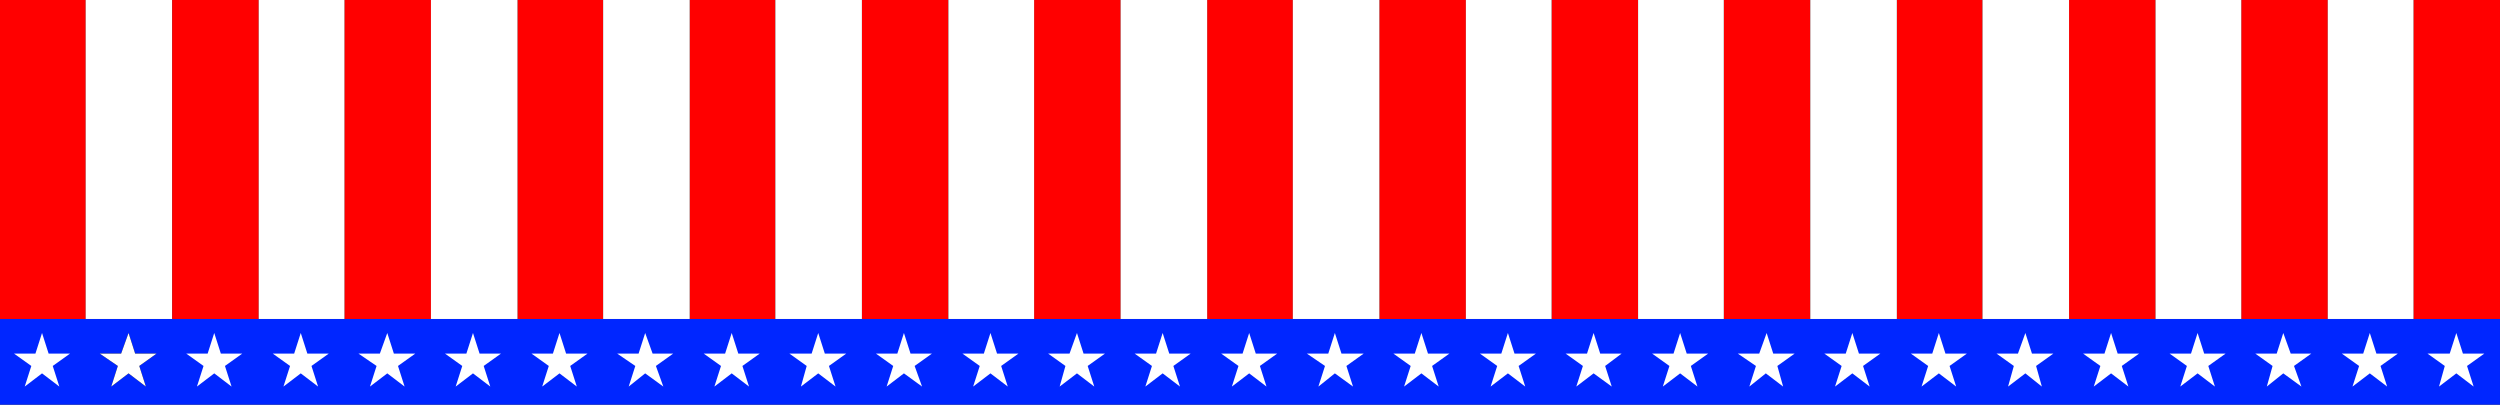
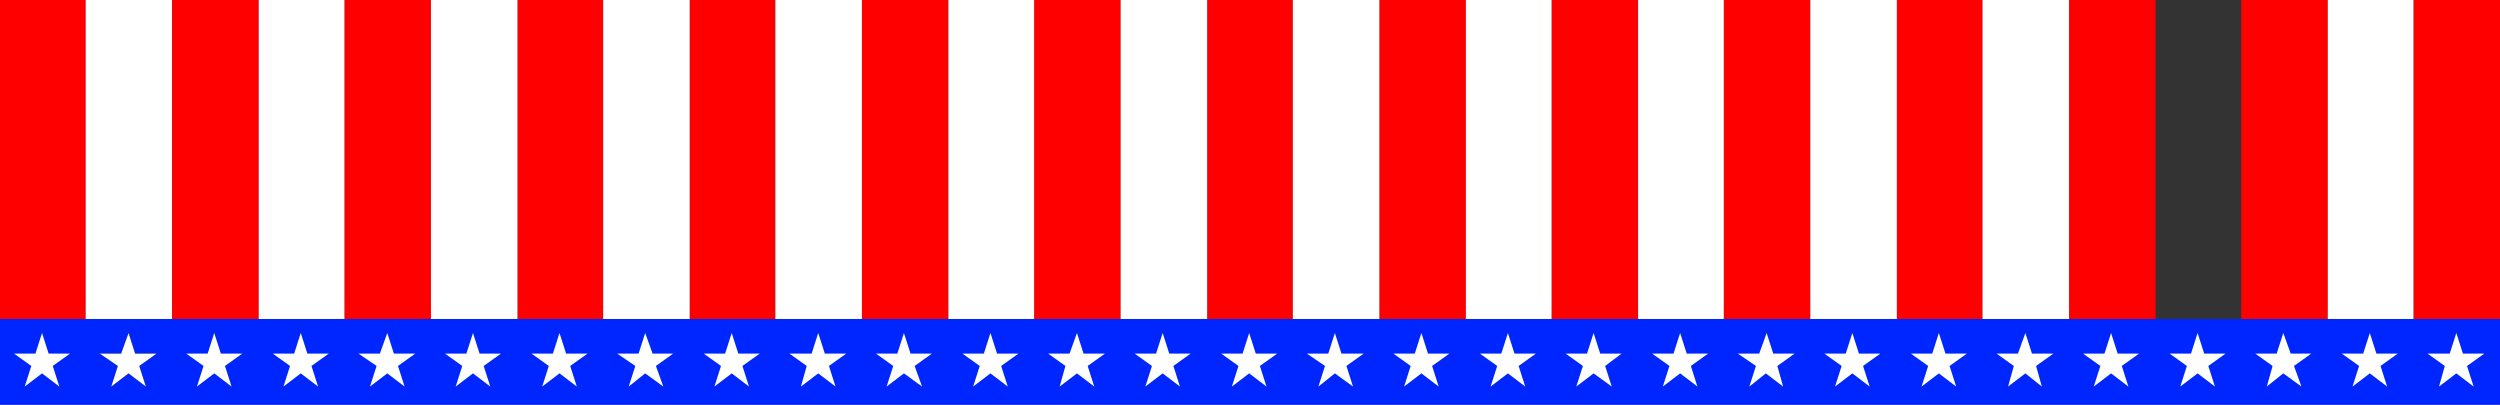
<svg xmlns="http://www.w3.org/2000/svg" xmlns:ns1="http://sodipodi.sourceforge.net/DTD/sodipodi-0.dtd" xmlns:ns2="http://www.inkscape.org/namespaces/inkscape" version="1.0" width="129.724mm" height="20.999mm" id="svg60" ns1:docname="Patriotic Border 3.wmf">
  <rect width="100%" height="100%" fill="#333333" stroke="none" />
  <ns1:namedview id="namedview60" pagecolor="#ffffff" bordercolor="#000000" borderopacity="0.25" ns2:showpageshadow="2" ns2:pageopacity="0.0" ns2:pagecheckerboard="0" ns2:deskcolor="#d1d1d1" ns2:document-units="mm" />
  <defs id="defs1">
    <pattern id="WMFhbasepattern" patternUnits="userSpaceOnUse" width="6" height="6" x="0" y="0" />
  </defs>
  <path style="fill:#ff0000;fill-opacity:1;fill-rule:evenodd;stroke:none" d="M 16.806,62.556 V 0 H 0 v 62.556 z" id="path1" />
-   <path style="fill:#ffffff;fill-opacity:1;fill-rule:evenodd;stroke:none" d="M 33.774,62.556 V 0 H 16.806 v 62.556 z" id="path2" />
+   <path style="fill:#ffffff;fill-opacity:1;fill-rule:evenodd;stroke:none" d="M 33.774,62.556 V 0 H 16.806 v 62.556 " id="path2" />
  <path style="fill:#ff0000;fill-opacity:1;fill-rule:evenodd;stroke:none" d="M 50.742,62.556 V 0 H 33.774 v 62.556 z" id="path3" />
  <path style="fill:#ff0000;fill-opacity:1;fill-rule:evenodd;stroke:none" d="M 84.517,62.556 V 0 H 67.549 v 62.556 z" id="path4" />
  <path style="fill:#ff0000;fill-opacity:1;fill-rule:evenodd;stroke:none" d="M 118.291,62.556 V 0 h -16.806 v 62.556 z" id="path5" />
  <path style="fill:#ff0000;fill-opacity:1;fill-rule:evenodd;stroke:none" d="M 152.065,62.556 V 0 h -16.806 v 62.556 z" id="path6" />
  <path style="fill:#ff0000;fill-opacity:1;fill-rule:evenodd;stroke:none" d="M 186.001,62.556 V 0 h -16.968 v 62.556 z" id="path7" />
  <path style="fill:#ff0000;fill-opacity:1;fill-rule:evenodd;stroke:none" d="M 219.776,62.556 V 0 h -16.968 v 62.556 z" id="path8" />
  <path style="fill:#ff0000;fill-opacity:1;fill-rule:evenodd;stroke:none" d="M 253.55,62.556 V 0 h -16.806 v 62.556 z" id="path9" />
  <path style="fill:#ff0000;fill-opacity:1;fill-rule:evenodd;stroke:none" d="M 287.486,62.556 V 0 h -16.968 v 62.556 z" id="path10" />
  <path style="fill:#ff0000;fill-opacity:1;fill-rule:evenodd;stroke:none" d="M 321.26,62.556 V 0 h -16.968 v 62.556 z" id="path11" />
  <path style="fill:#ff0000;fill-opacity:1;fill-rule:evenodd;stroke:none" d="M 355.035,62.556 V 0 h -16.968 v 62.556 z" id="path12" />
  <path style="fill:#ff0000;fill-opacity:1;fill-rule:evenodd;stroke:none" d="M 388.809,62.556 V 0 h -16.806 v 62.556 z" id="path13" />
  <path style="fill:#ff0000;fill-opacity:1;fill-rule:evenodd;stroke:none" d="M 422.745,62.556 V 0 h -16.968 v 62.556 z" id="path14" />
  <path style="fill:#ff0000;fill-opacity:1;fill-rule:evenodd;stroke:none" d="M 456.519,62.556 V 0 H 439.551 v 62.556 z" id="path15" />
  <path style="fill:#ff0000;fill-opacity:1;fill-rule:evenodd;stroke:none" d="M 490.294,62.556 V 0 h -16.968 v 62.556 z" id="path16" />
  <path style="fill:#ffffff;fill-opacity:1;fill-rule:evenodd;stroke:none" d="M 67.549,62.556 V 0 H 50.742 v 62.556 z" id="path17" />
  <path style="fill:#ffffff;fill-opacity:1;fill-rule:evenodd;stroke:none" d="M 101.485,62.556 V 0 H 84.517 v 62.556 z" id="path18" />
  <path style="fill:#ffffff;fill-opacity:1;fill-rule:evenodd;stroke:none" d="M 135.259,62.556 V 0 h -16.968 v 62.556 z" id="path19" />
  <path style="fill:#ffffff;fill-opacity:1;fill-rule:evenodd;stroke:none" d="M 169.033,62.556 V 0 h -16.968 v 62.556 z" id="path20" />
  <path style="fill:#ffffff;fill-opacity:1;fill-rule:evenodd;stroke:none" d="M 202.808,62.556 V 0 h -16.806 v 62.556 z" id="path21" />
  <path style="fill:#ffffff;fill-opacity:1;fill-rule:evenodd;stroke:none" d="M 236.744,62.556 V 0 h -16.968 v 62.556 z" id="path22" />
  <path style="fill:#ffffff;fill-opacity:1;fill-rule:evenodd;stroke:none" d="M 270.518,62.556 V 0 h -16.968 v 62.556 z" id="path23" />
  <path style="fill:#ffffff;fill-opacity:1;fill-rule:evenodd;stroke:none" d="M 304.292,62.556 V 0 h -16.806 v 62.556 z" id="path24" />
  <path style="fill:#ffffff;fill-opacity:1;fill-rule:evenodd;stroke:none" d="M 338.067,62.556 V 0 h -16.806 v 62.556 z" id="path25" />
  <path style="fill:#ffffff;fill-opacity:1;fill-rule:evenodd;stroke:none" d="M 372.003,62.556 V 0 H 355.035 v 62.556 z" id="path26" />
  <path style="fill:#ffffff;fill-opacity:1;fill-rule:evenodd;stroke:none" d="M 405.777,62.556 V 0 h -16.968 v 62.556 z" id="path27" />
-   <path style="fill:#ffffff;fill-opacity:1;fill-rule:evenodd;stroke:none" d="M 439.551,62.556 V 0 h -16.806 v 62.556 z" id="path28" />
  <path style="fill:#ffffff;fill-opacity:1;fill-rule:evenodd;stroke:none" d="M 473.326,62.556 V 0 h -16.806 v 62.556 z" id="path29" />
  <path style="fill:#0026ff;fill-opacity:1;fill-rule:evenodd;stroke:none" d="M 490.294,62.556 V 79.366 H 0 V 62.556 Z" id="path30" />
  <path style="fill:#ffffff;fill-opacity:1;fill-rule:evenodd;stroke:none" d="m 2.747,69.345 h 4.202 l 1.293,-4.041 1.293,4.041 h 4.202 l -3.394,2.425 1.293,4.041 -3.394,-2.586 -3.394,2.586 1.293,-4.041 z" id="path31" />
  <path style="fill:#000000;fill-opacity:1;fill-rule:evenodd;stroke:none" d="m 19.554,69.345 h 4.202 l 1.454,-4.041 1.293,4.041 h 4.202 l -3.394,2.425 1.293,4.041 -3.394,-2.586 -3.394,2.586 1.293,-4.041 z" id="path32" />
  <path style="fill:#ffffff;fill-opacity:1;fill-rule:evenodd;stroke:none" d="m 19.554,69.345 h 4.202 l 1.454,-4.041 1.293,4.041 h 4.202 l -3.394,2.425 1.293,4.041 -3.394,-2.586 -3.394,2.586 1.293,-4.041 z" id="path33" />
  <path style="fill:#ffffff;fill-opacity:1;fill-rule:evenodd;stroke:none" d="m 36.522,69.345 h 4.202 l 1.293,-4.041 1.293,4.041 h 4.202 l -3.394,2.425 1.293,4.041 -3.394,-2.586 -3.394,2.586 1.293,-4.041 z" id="path34" />
  <path style="fill:#ffffff;fill-opacity:1;fill-rule:evenodd;stroke:none" d="m 53.49,69.345 h 4.202 l 1.293,-4.041 1.293,4.041 h 4.202 l -3.394,2.425 1.293,4.041 -3.394,-2.586 -3.394,2.586 1.293,-4.041 z" id="path35" />
  <path style="fill:#ffffff;fill-opacity:1;fill-rule:evenodd;stroke:none" d="m 70.296,69.345 h 4.202 l 1.454,-4.041 1.293,4.041 h 4.202 l -3.394,2.425 1.293,4.041 -3.394,-2.586 -3.394,2.586 1.293,-4.041 z" id="path36" />
  <path style="fill:#ffffff;fill-opacity:1;fill-rule:evenodd;stroke:none" d="m 87.264,69.345 h 4.202 l 1.293,-4.041 1.293,4.041 h 4.202 l -3.394,2.425 1.293,4.041 -3.394,-2.586 -3.394,2.586 1.293,-4.041 z" id="path37" />
  <path style="fill:#ffffff;fill-opacity:1;fill-rule:evenodd;stroke:none" d="m 104.232,69.345 h 4.202 l 1.293,-4.041 1.293,4.041 h 4.202 l -3.394,2.425 1.293,4.041 -3.394,-2.586 -3.394,2.586 1.293,-4.041 z" id="path38" />
  <path style="fill:#ffffff;fill-opacity:1;fill-rule:evenodd;stroke:none" d="m 121.038,69.345 h 4.202 l 1.293,-4.041 1.454,4.041 h 4.04 l -3.394,2.425 1.454,4.041 -3.555,-2.586 -3.232,2.586 1.293,-4.041 z" id="path39" />
  <path style="fill:#ffffff;fill-opacity:1;fill-rule:evenodd;stroke:none" d="m 138.006,69.345 h 4.202 l 1.293,-4.041 1.293,4.041 h 4.202 l -3.394,2.425 1.293,4.041 -3.394,-2.586 -3.394,2.586 1.293,-4.041 z" id="path40" />
  <path style="fill:#ffffff;fill-opacity:1;fill-rule:evenodd;stroke:none" d="m 154.813,69.345 h 4.363 l 1.293,-4.041 1.293,4.041 h 4.202 l -3.394,2.425 1.293,4.041 -3.394,-2.586 -3.394,2.586 1.131,-4.041 z" id="path41" />
  <path style="fill:#ffffff;fill-opacity:1;fill-rule:evenodd;stroke:none" d="m 171.781,69.345 h 4.202 l 1.293,-4.041 1.293,4.041 h 4.202 l -3.394,2.425 1.454,4.041 -3.555,-2.586 -3.394,2.586 1.293,-4.041 z" id="path42" />
  <path style="fill:#ffffff;fill-opacity:1;fill-rule:evenodd;stroke:none" d="m 188.749,69.345 h 4.202 l 1.293,-4.041 1.293,4.041 h 4.202 l -3.394,2.425 1.293,4.041 -3.394,-2.586 -3.394,2.586 1.293,-4.041 z" id="path43" />
  <path style="fill:#ffffff;fill-opacity:1;fill-rule:evenodd;stroke:none" d="m 205.555,69.345 h 4.202 l 1.454,-4.041 1.293,4.041 h 4.202 l -3.394,2.425 1.293,4.041 -3.394,-2.586 -3.394,2.586 1.131,-4.041 z" id="path44" />
  <path style="fill:#ffffff;fill-opacity:1;fill-rule:evenodd;stroke:none" d="m 222.523,69.345 h 4.202 l 1.293,-4.041 1.293,4.041 h 4.202 l -3.394,2.425 1.293,4.041 -3.394,-2.586 -3.394,2.586 1.293,-4.041 z" id="path45" />
  <path style="fill:#ffffff;fill-opacity:1;fill-rule:evenodd;stroke:none" d="m 239.491,69.345 h 4.202 l 1.293,-4.041 1.293,4.041 h 4.202 l -3.394,2.425 1.293,4.041 -3.394,-2.586 -3.394,2.586 1.293,-4.041 z" id="path46" />
  <path style="fill:#ffffff;fill-opacity:1;fill-rule:evenodd;stroke:none" d="m 256.297,69.345 h 4.202 l 1.293,-4.041 1.293,4.041 h 4.363 l -3.394,2.425 1.293,4.041 -3.555,-2.586 -3.232,2.586 1.293,-4.041 z" id="path47" />
  <path style="fill:#ffffff;fill-opacity:1;fill-rule:evenodd;stroke:none" d="m 273.265,69.345 h 4.202 l 1.293,-4.041 1.293,4.041 h 4.202 l -3.394,2.425 1.293,4.041 -3.394,-2.586 -3.394,2.586 1.293,-4.041 z" id="path48" />
  <path style="fill:#ffffff;fill-opacity:1;fill-rule:evenodd;stroke:none" d="m 290.233,69.345 h 4.202 l 1.293,-4.041 1.293,4.041 h 4.202 l -3.394,2.425 1.293,4.041 -3.394,-2.586 -3.394,2.586 1.293,-4.041 z" id="path49" />
  <path style="fill:#ffffff;fill-opacity:1;fill-rule:evenodd;stroke:none" d="m 307.04,69.345 h 4.202 l 1.293,-4.041 1.293,4.041 h 4.202 l -3.232,2.425 1.293,4.041 -3.555,-2.586 -3.394,2.586 1.293,-4.041 z" id="path50" />
  <path style="fill:#ffffff;fill-opacity:1;fill-rule:evenodd;stroke:none" d="m 324.008,69.345 h 4.202 l 1.293,-4.041 1.293,4.041 h 4.202 l -3.394,2.425 1.293,4.041 -3.394,-2.586 -3.394,2.586 1.293,-4.041 z" id="path51" />
  <path style="fill:#ffffff;fill-opacity:1;fill-rule:evenodd;stroke:none" d="m 340.814,69.345 h 4.202 l 1.454,-4.041 1.293,4.041 h 4.202 l -3.394,2.425 1.131,4.041 -3.394,-2.586 -3.232,2.586 1.293,-4.041 z" id="path52" />
  <path style="fill:#ffffff;fill-opacity:1;fill-rule:evenodd;stroke:none" d="m 357.782,69.345 h 4.202 l 1.293,-4.041 1.293,4.041 h 4.202 l -3.394,2.425 1.293,4.041 -3.394,-2.586 -3.394,2.586 1.293,-4.041 z" id="path53" />
  <path style="fill:#ffffff;fill-opacity:1;fill-rule:evenodd;stroke:none" d="m 374.75,69.345 h 4.202 l 1.293,-4.041 1.293,4.041 h 4.202 l -3.394,2.425 1.293,4.041 -3.394,-2.586 -3.394,2.586 1.293,-4.041 z" id="path54" />
  <path style="fill:#ffffff;fill-opacity:1;fill-rule:evenodd;stroke:none" d="m 391.556,69.345 h 4.202 l 1.454,-4.041 1.293,4.041 h 4.202 l -3.394,2.425 1.131,4.041 -3.232,-2.586 -3.394,2.586 1.131,-4.041 z" id="path55" />
  <path style="fill:#ffffff;fill-opacity:1;fill-rule:evenodd;stroke:none" d="m 408.524,69.345 h 4.202 l 1.293,-4.041 1.293,4.041 h 4.202 l -3.394,2.425 1.293,4.041 -3.394,-2.586 -3.394,2.586 1.293,-4.041 z" id="path56" />
  <path style="fill:#ffffff;fill-opacity:1;fill-rule:evenodd;stroke:none" d="m 425.492,69.345 h 4.202 l 1.293,-4.041 1.293,4.041 h 4.202 l -3.394,2.425 1.293,4.041 -3.394,-2.586 -3.394,2.586 1.293,-4.041 z" id="path57" />
  <path style="fill:#ffffff;fill-opacity:1;fill-rule:evenodd;stroke:none" d="m 442.299,69.345 h 4.202 l 1.293,-4.041 1.454,4.041 h 4.04 l -3.394,2.425 1.454,4.041 -3.555,-2.586 -3.232,2.586 1.131,-4.041 z" id="path58" />
  <path style="fill:#ffffff;fill-opacity:1;fill-rule:evenodd;stroke:none" d="m 459.267,69.345 h 4.202 l 1.293,-4.041 1.293,4.041 h 4.202 l -3.394,2.425 1.293,4.041 -3.394,-2.586 -3.394,2.586 1.293,-4.041 z" id="path59" />
  <path style="fill:#ffffff;fill-opacity:1;fill-rule:evenodd;stroke:none" d="m 476.073,69.345 h 4.363 l 1.293,-4.041 1.293,4.041 h 4.202 l -3.394,2.425 1.293,4.041 -3.394,-2.586 -3.394,2.586 1.131,-4.041 z" id="path60" />
</svg>